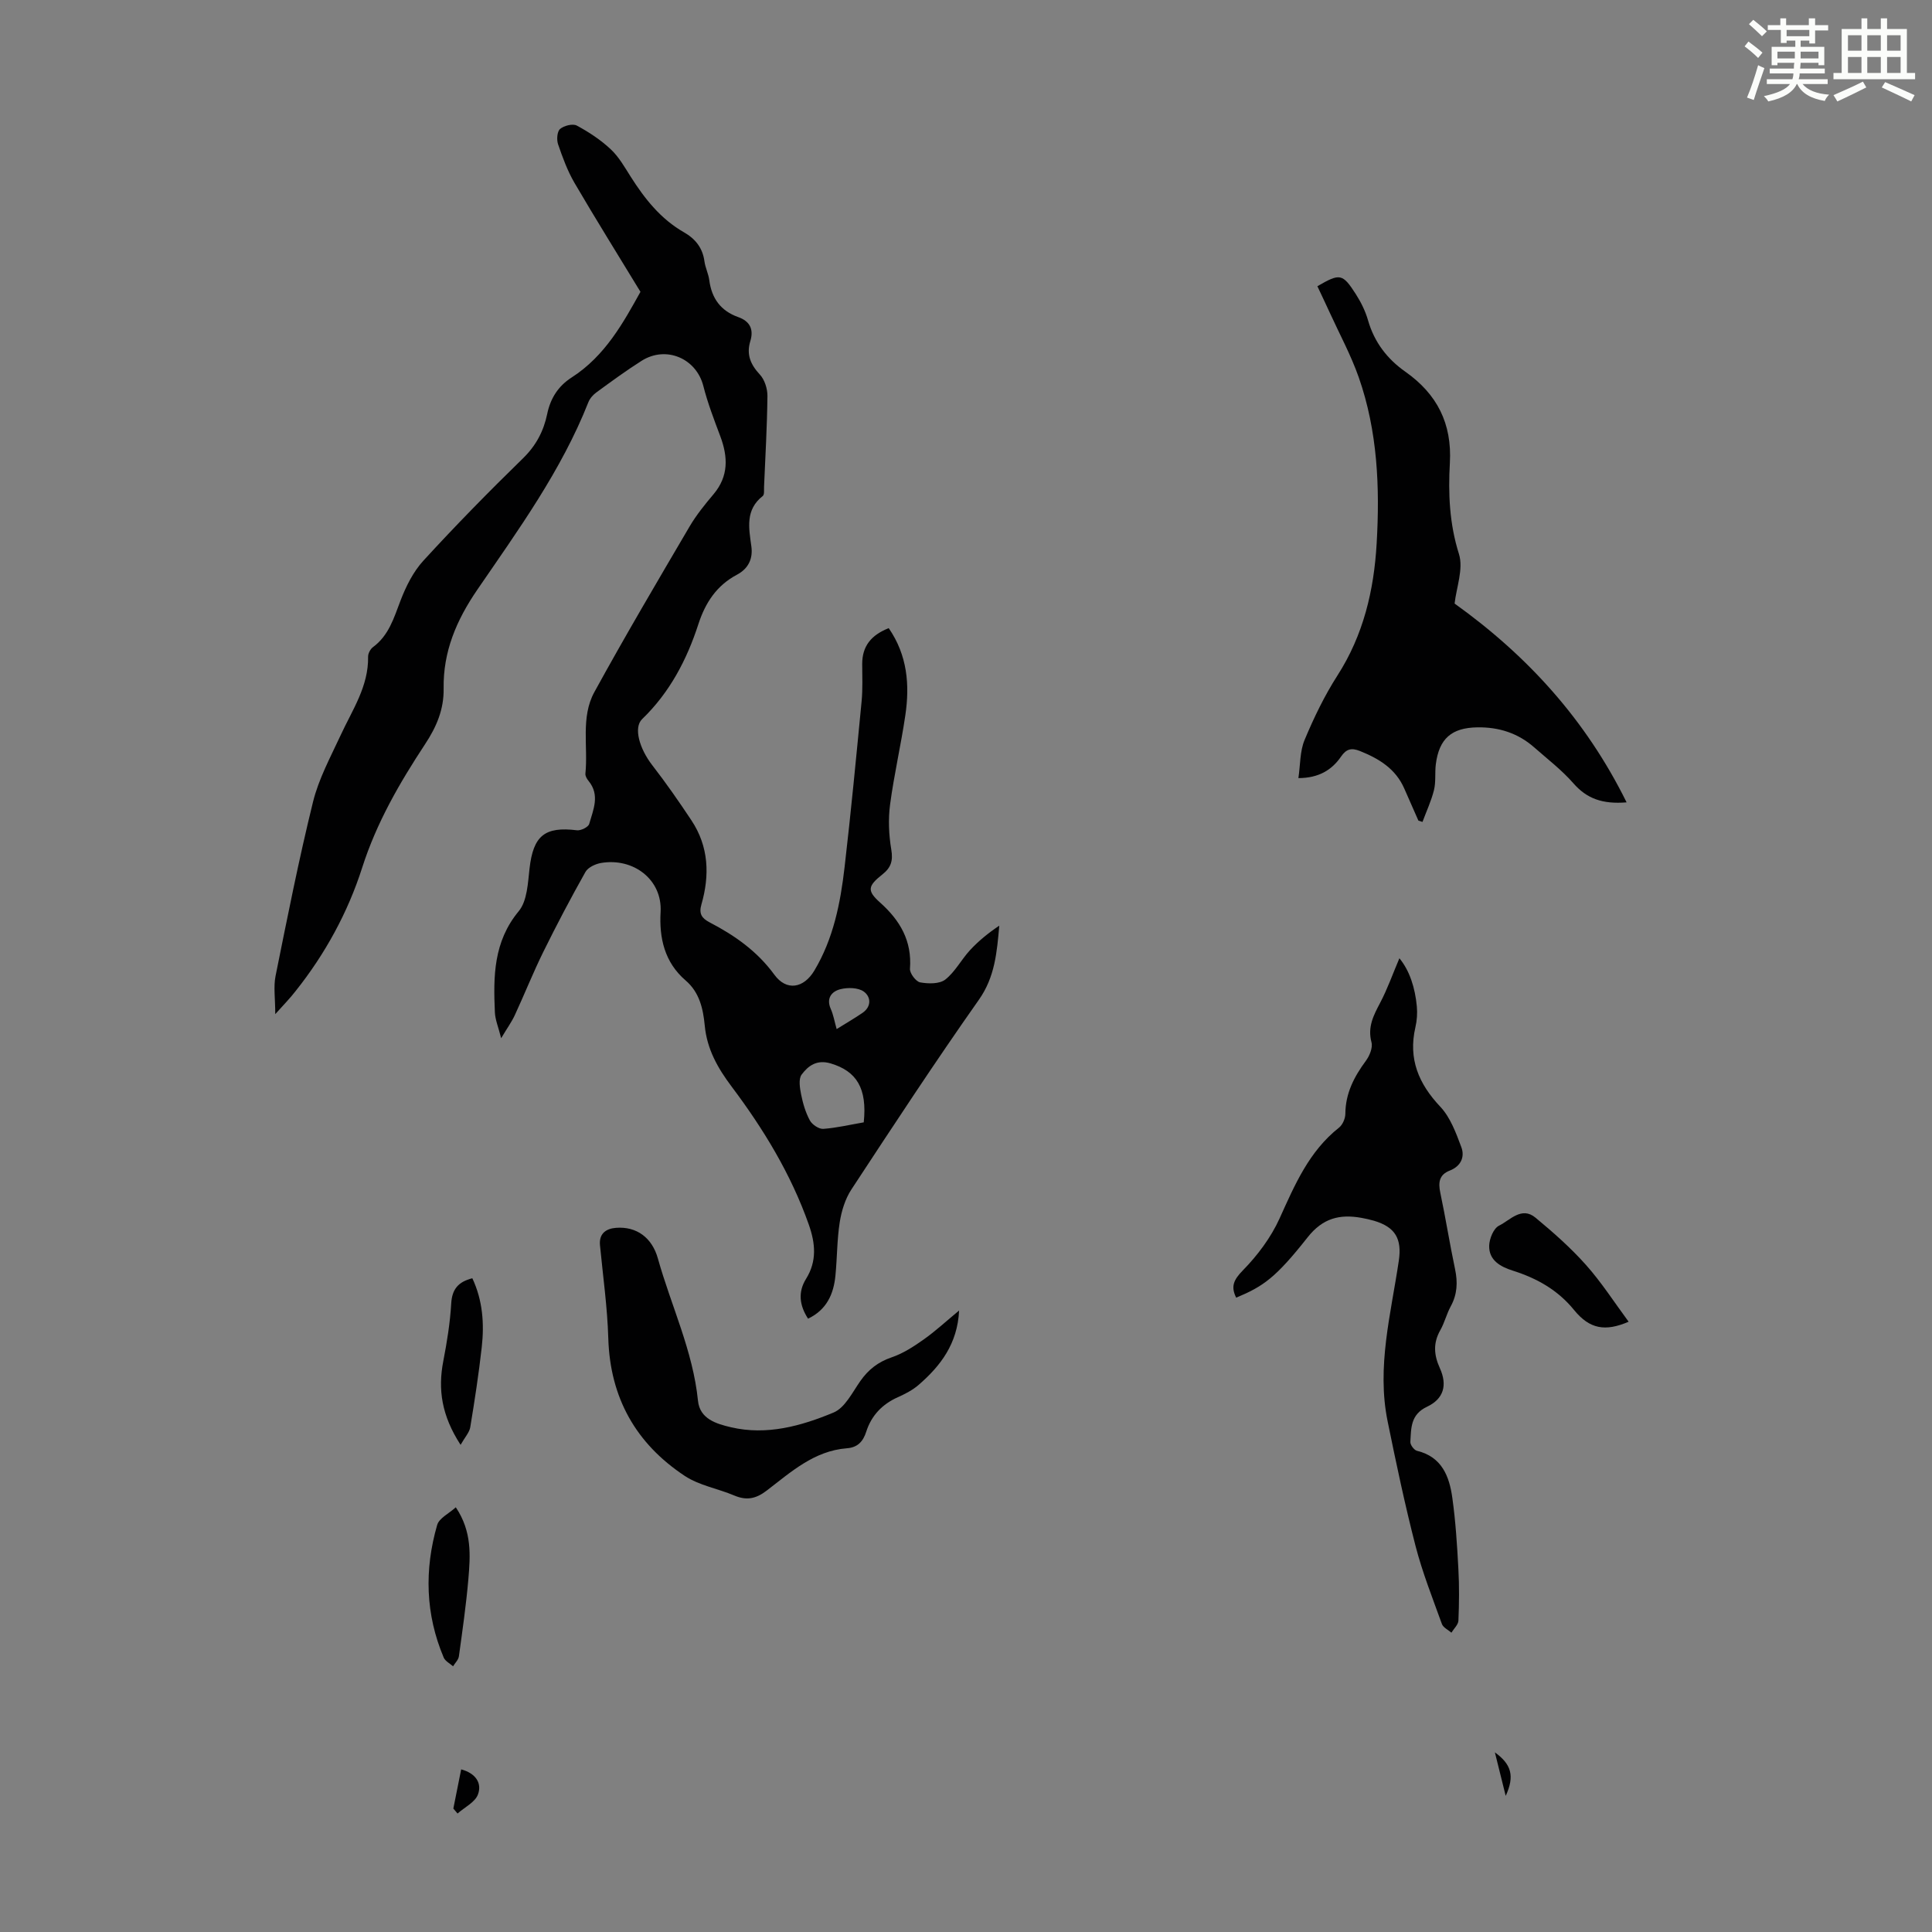
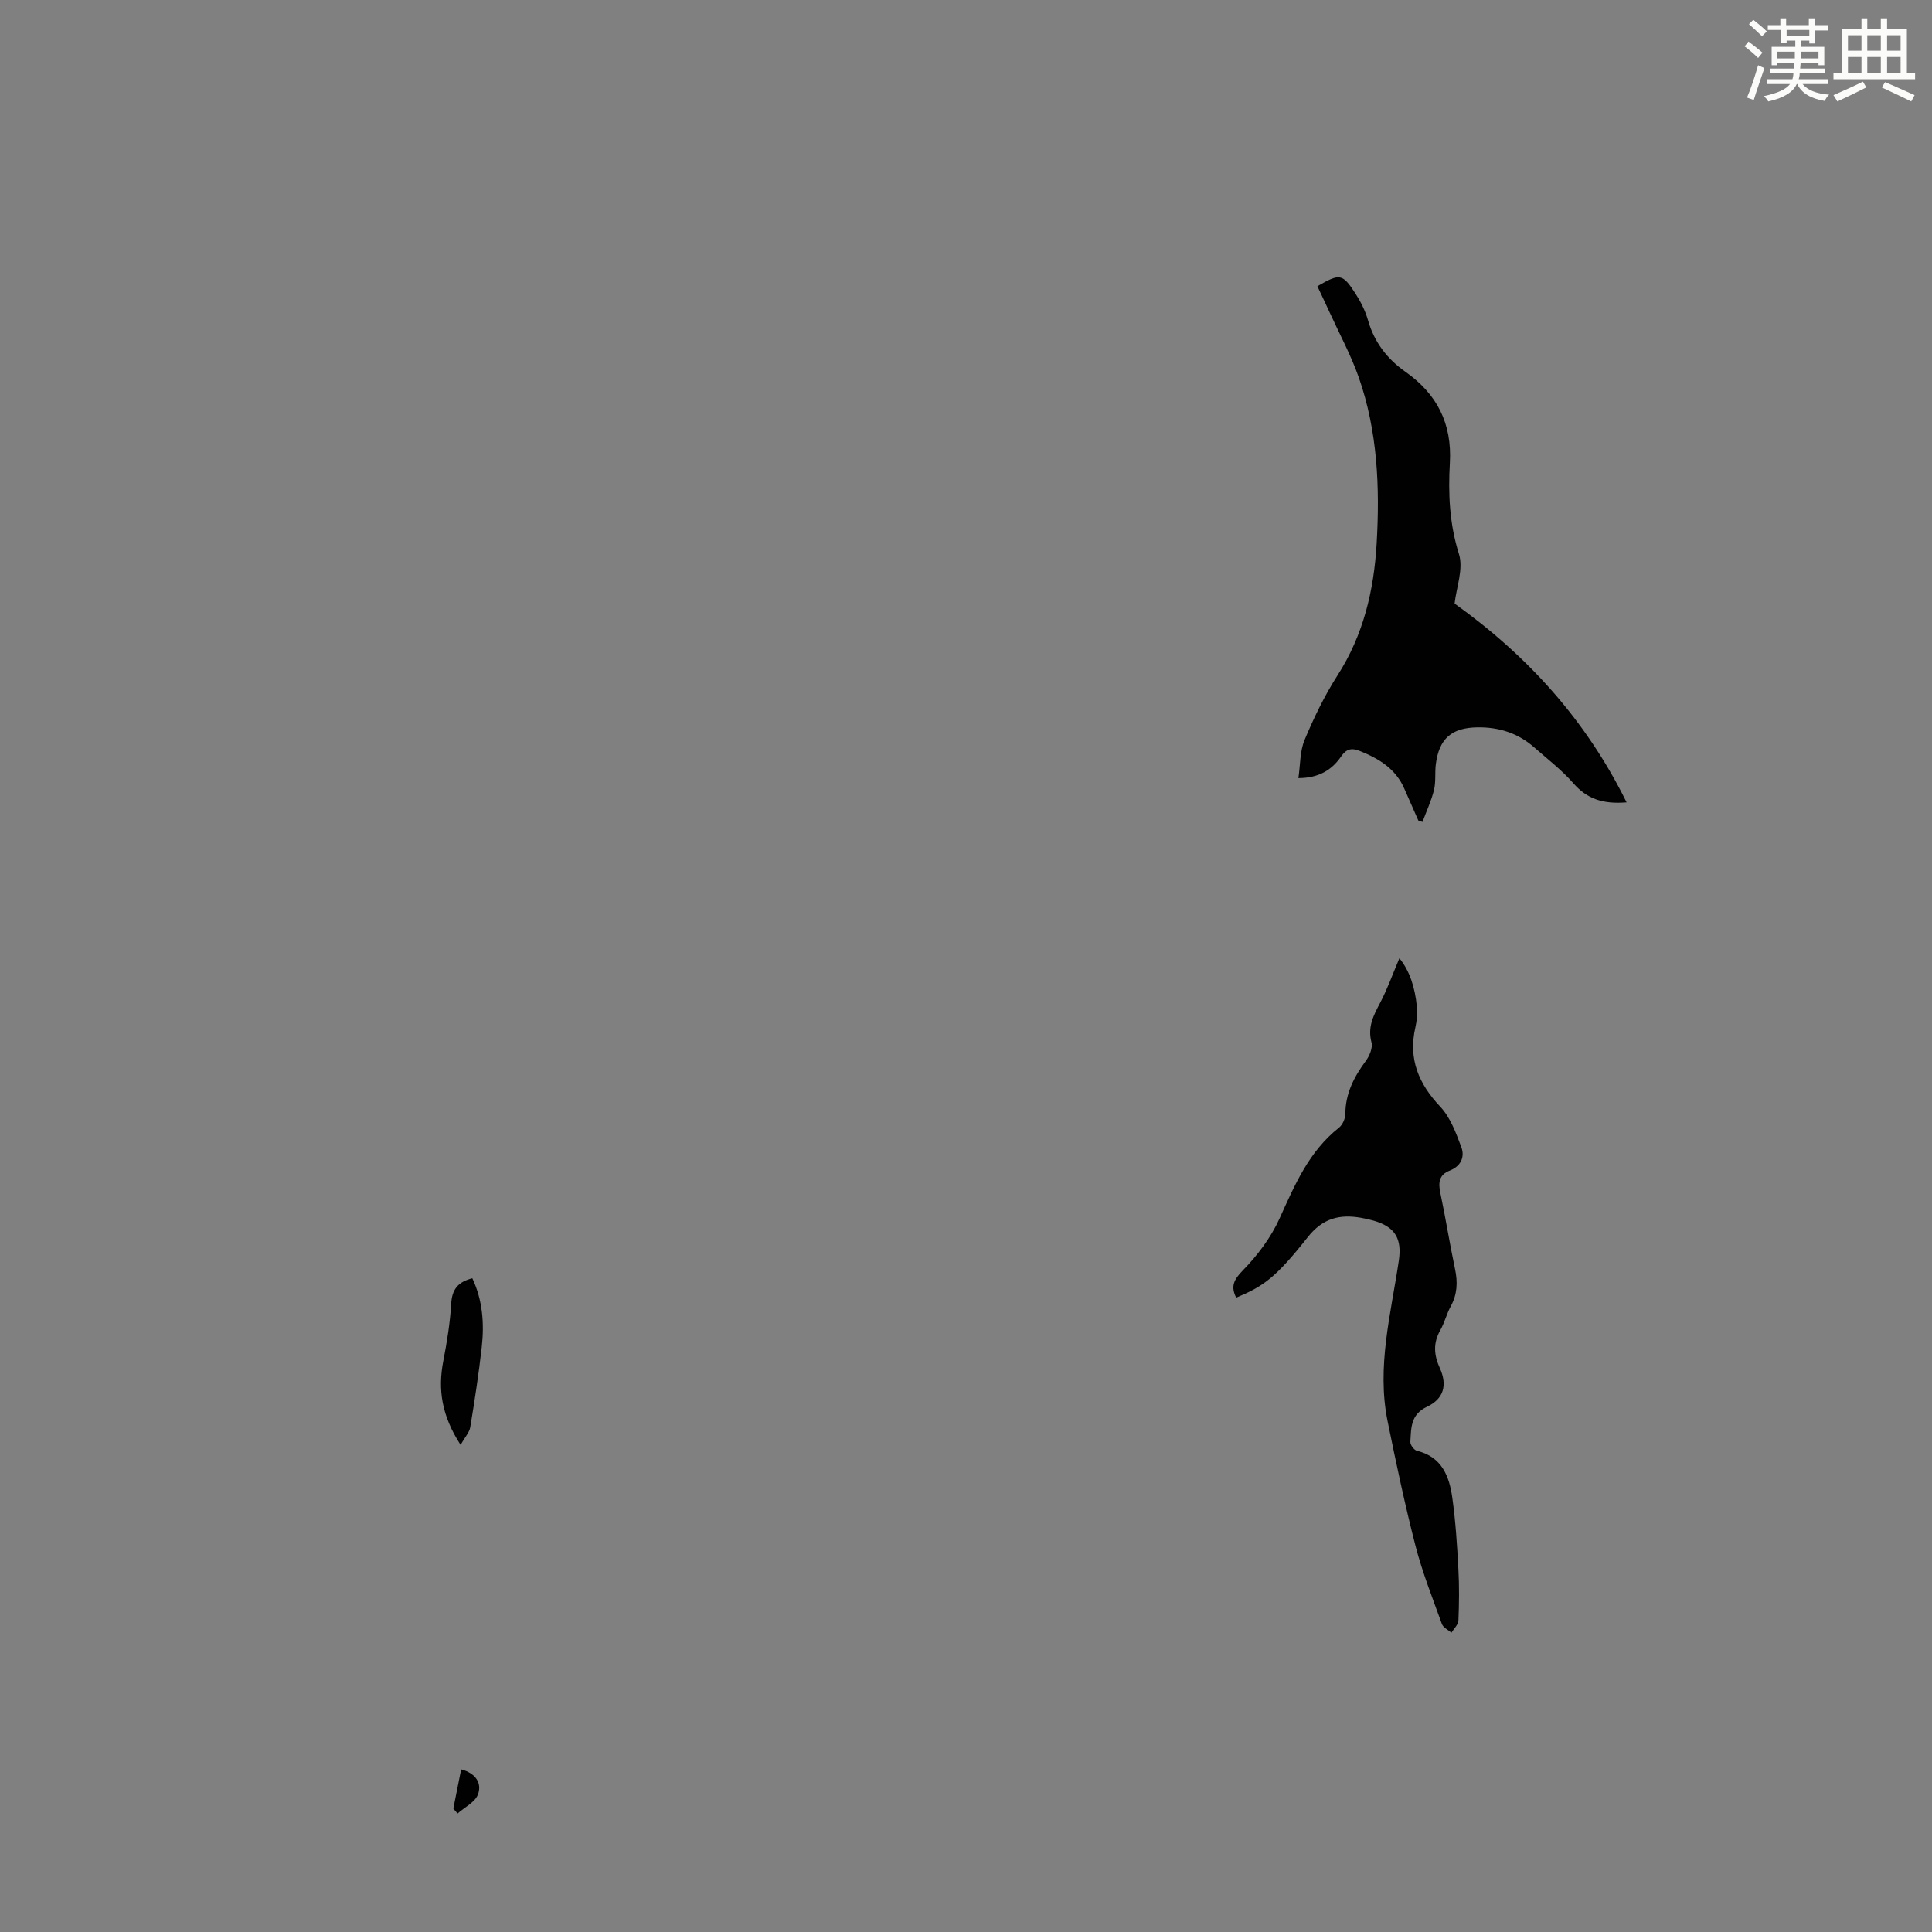
<svg xmlns="http://www.w3.org/2000/svg" enable-background="new 0 0 400 400" viewBox="0 0 400 400">
  <rect x="0" y="0" width="400" height="400" fill="#808080" stroke="none" />
  <path d="m361.2 9.6.8-1c.9.7 1.9 1.4 2.9 2.3l-.9 1.1c-1-1-2-1.8-2.8-2.4zm.5 10.6c.9-2.1 1.6-4.3 2.3-6.7.4.2.8.4 1.3.6-.7 2.1-1.5 4.3-2.2 6.6zm.4-15.2.9-.9c1 .8 2 1.6 2.8 2.4l-1 1c-.9-.9-1.8-1.7-2.7-2.5zm12.5-1.2h1.2v1.4h2.7v1.1h-2.7v2.7h-1.2v-.6h-1.8v1.3h4.9v3.8h-1.2v-.5h-3.7c0 .4-.1.9-.1 1.2h5.1v1h-5.2c0 .5-.1.9-.2 1.2h6v1h-5.2c1.1 1.3 2.9 2 5.5 2.2-.4.4-.7.8-.9 1.3-2.9-.5-4.8-1.6-5.7-3.5h-.1c-.8 1.7-2.7 2.9-5.9 3.6-.2-.4-.6-.8-.9-1.1 2.8-.6 4.6-1.4 5.4-2.5h-4.8v-1h5.3c.1-.3.2-.7.2-1.2h-4.9v-1h5c0-.4 0-.8.1-1.2h-3.5v.5h-1.2v-3.8h4.9v-1.3h-1.8v.5h-1.2v-2.7h-2.7v-1h2.6v-1.4h1.2v1.4h4.7v-1.4zm-6.6 8.3h3.6c0-.4 0-.9 0-1.4h-3.6zm1.9-4.6h4.7v-1.3h-4.7zm6.6 3.2h-3.7v1.4h3.7z" fill="#fbfcfa" />
  <path d="m385.3 3.8h1.3v2.2h2.8v-2.2h1.3v2.2h4.1v9.1h1.7v1.3h-16.9v-1.3h1.7v-9.1h4.1v-2.2zm.4 13.1.7 1.2c-1.8.9-3.8 1.9-6 2.9-.2-.4-.5-.8-.8-1.3 2.3-1 4.3-1.9 6.1-2.8zm-3.1-6.4h2.8v-3.2h-2.8zm0 4.6h2.8v-3.3h-2.8zm4-4.6h2.8v-3.2h-2.8zm0 4.6h2.8v-3.3h-2.8zm3.7 1.9c2.1.9 4.1 1.8 6.1 2.7l-.7 1.3c-2.2-1.1-4.2-2-6.1-2.9zm3.2-9.7h-2.8v3.2h2.8zm-2.8 7.8h2.8v-3.3h-2.8z" fill="#fbfcfa" />
  <g fill="#010102">
-     <path d="m56.99 209.97c0-3.25-.39-5.66.06-7.9 2.43-12.04 4.81-24.1 7.75-36.02 1.18-4.8 3.63-9.31 5.73-13.84 2.42-5.24 5.79-10.11 5.68-16.25-.01-.66.46-1.57 1-1.97 3.29-2.42 4.33-6.03 5.7-9.61 1.13-2.96 2.64-6 4.75-8.3 6.65-7.26 13.55-14.3 20.6-21.17 2.72-2.65 4.29-5.64 5.03-9.2.67-3.24 2.28-5.77 5.05-7.55 6.98-4.47 10.77-11.47 14.26-17.74-4.7-7.73-9.29-15.08-13.66-22.56-1.45-2.49-2.46-5.26-3.4-8-.32-.94-.2-2.63.42-3.16.81-.69 2.63-1.15 3.46-.7 2.51 1.35 4.97 2.97 7.04 4.92 1.68 1.57 2.87 3.7 4.13 5.68 2.91 4.58 6.21 8.75 11.01 11.49 2.37 1.35 3.88 3.24 4.25 6.03.18 1.32.83 2.57 1 3.89.49 3.77 2.38 6.36 5.99 7.64 2.44.86 3.24 2.56 2.51 4.96-.85 2.77.03 4.85 1.97 6.94.99 1.06 1.58 2.93 1.57 4.43-.07 6.26-.43 12.52-.7 18.78-.03.66.1 1.64-.27 1.93-3.65 2.87-2.88 6.62-2.36 10.43.35 2.51-.58 4.59-2.97 5.86-4.18 2.21-6.54 5.76-7.99 10.22-2.4 7.4-5.94 14.17-11.65 19.68-1.83 1.76-.55 6.13 2.08 9.53 2.87 3.7 5.55 7.56 8.14 11.46 3.58 5.41 3.79 11.34 2.05 17.39-.55 1.91.05 2.84 1.69 3.7 5.19 2.7 9.85 5.96 13.41 10.84 2.52 3.45 6.08 2.82 8.28-.85 3.94-6.59 5.4-13.95 6.26-21.4 1.33-11.44 2.42-22.91 3.53-34.38.24-2.55.13-5.14.12-7.71 0-3.73 1.9-5.99 5.49-7.41 3.87 5.61 4.37 11.74 3.44 18.04-.91 6.19-2.34 12.3-3.16 18.49-.4 3.05-.26 6.27.25 9.31.39 2.31-.04 3.73-1.84 5.15-3.04 2.41-3.22 3.37-.48 5.82 4.16 3.72 6.62 7.94 6.19 13.71-.07.93 1.23 2.66 2.11 2.82 1.69.31 4 .35 5.2-.58 2.05-1.61 3.33-4.16 5.15-6.12 1.76-1.9 3.8-3.55 6.03-5.04-.49 5.52-.9 10.63-4.23 15.35-9.08 12.89-17.73 26.08-26.39 39.27-1.28 1.95-2.04 4.43-2.41 6.76-.57 3.63-.53 7.36-.89 11.04-.37 3.85-1.81 7.1-5.67 8.95-1.79-2.76-2.12-5.5-.42-8.24 2.29-3.68 1.94-7.37.57-11.25-3.69-10.45-9.38-19.79-15.98-28.57-2.89-3.85-5.1-7.75-5.56-12.63-.33-3.45-1.08-6.87-3.95-9.33-4.38-3.76-5.5-8.8-5.19-14.19.38-6.69-5.63-11.28-12.33-10.14-1.17.2-2.7.91-3.23 1.86-3.05 5.42-5.96 10.94-8.71 16.52-2.12 4.3-3.9 8.77-5.91 13.12-.65 1.4-1.57 2.67-2.83 4.78-.57-2.28-1.23-3.8-1.3-5.36-.33-7.41-.31-14.61 4.94-20.94 1.76-2.13 1.89-5.83 2.24-8.88.78-6.74 3.13-8.69 9.81-7.87.82.1 2.36-.66 2.54-1.32.83-2.92 2.27-5.96-.13-8.89-.34-.41-.7-1.02-.66-1.5.58-5.65-1-11.69 1.85-16.89 6.33-11.55 13.03-22.9 19.7-34.26 1.41-2.4 3.19-4.6 4.99-6.73 3.13-3.72 2.99-7.7 1.4-11.96-1.29-3.44-2.62-6.88-3.52-10.43-1.45-5.7-7.69-8.43-12.78-5.22-3.21 2.03-6.28 4.29-9.35 6.53-.69.5-1.35 1.24-1.66 2.01-5.6 14.19-14.51 26.45-23.02 38.87-4.34 6.34-7.08 12.83-6.96 20.44.07 4.35-1.49 7.96-3.84 11.52-5.28 8.02-10.04 16.24-13.02 25.55-2.96 9.27-7.66 17.87-13.78 25.56-1.12 1.46-2.44 2.8-4.22 4.79zm121.84 22.4c.74-7.08-1.5-10.61-6.85-12.2-2.87-.85-4.65.49-6.01 2.31-.68.92-.37 2.79-.1 4.15.37 1.84.92 3.72 1.81 5.35.47.86 1.86 1.8 2.77 1.74 2.76-.2 5.48-.85 8.38-1.35zm-5.61-19.31c1.98-1.23 3.7-2.23 5.33-3.34 1.95-1.33 1.76-3.37.28-4.43-1.16-.83-3.31-.87-4.82-.49-1.76.44-3 1.81-2.02 4.06.54 1.19.76 2.53 1.23 4.2z" />
    <path d="m268.82 161.1c.41-2.77.3-5.56 1.28-7.9 1.92-4.6 4.12-9.16 6.8-13.34 5.38-8.37 7.56-17.62 8.12-27.31.68-11.66.2-23.29-3.71-34.44-1.62-4.61-3.98-8.96-6.02-13.43-.83-1.82-1.7-3.63-2.54-5.42 4.67-2.71 5.2-2.66 7.96 1.64 1.07 1.67 1.99 3.53 2.53 5.43 1.3 4.53 3.97 7.99 7.72 10.63 6.57 4.62 9.68 10.72 9.22 18.88-.36 6.32-.1 12.59 1.88 18.86.97 3.09-.54 6.97-.9 10.26 15.05 10.78 27.14 24.01 35.61 41.16-5.03.41-8.25-.79-11.01-3.94-2.41-2.76-5.38-5.03-8.15-7.47-3.35-2.94-7.32-4.19-11.73-4.12-5.35.08-7.93 2.33-8.61 7.65-.22 1.77.04 3.63-.38 5.34-.56 2.25-1.57 4.4-2.38 6.59-.28-.09-.57-.19-.85-.28-.97-2.2-1.95-4.41-2.91-6.61-1.79-4.11-5.24-6.21-9.19-7.79-1.72-.69-2.8-.47-3.91 1.15-1.91 2.78-4.61 4.44-8.83 4.46z" />
    <path d="m255.94 268.67c-1.14-2.28-.56-3.67 1.37-5.64 3.05-3.11 5.82-6.81 7.61-10.76 3.15-6.96 6.08-13.88 12.3-18.8.75-.59 1.31-1.88 1.32-2.85.02-4.25 1.81-7.69 4.25-10.99.77-1.04 1.46-2.73 1.16-3.84-.84-3.17.42-5.56 1.8-8.18 1.51-2.86 2.59-5.95 3.98-9.21 2.13 2.57 3.25 6.13 3.61 9.96.13 1.43.03 2.94-.3 4.34-1.5 6.53.66 11.67 5.17 16.45 2.08 2.21 3.25 5.43 4.35 8.37.75 2.02-.11 3.94-2.39 4.83-2.22.86-2.42 2.47-1.97 4.6 1.11 5.25 1.94 10.55 3.05 15.79.58 2.73.47 5.24-.9 7.74-.85 1.56-1.27 3.36-2.14 4.9-1.52 2.67-1.35 5.14-.1 7.89 1.59 3.51.8 6.35-2.66 7.98-3.44 1.62-3.28 4.45-3.45 7.28-.04.61.77 1.69 1.36 1.84 5.17 1.25 6.71 5.28 7.33 9.75.68 4.86.99 9.78 1.25 14.68.2 3.57.16 7.16.01 10.73-.04.85-.95 1.67-1.45 2.5-.68-.59-1.7-1.06-1.97-1.8-1.93-5.35-4.04-10.67-5.46-16.16-2.2-8.53-4.02-17.17-5.78-25.81-2.3-11.27.69-22.23 2.32-33.25.67-4.54-.74-6.97-5.15-8.27-.86-.25-1.73-.44-2.61-.6-4.47-.8-7.99.06-11.11 4.02-6.62 8.39-9.16 10.15-14.8 12.51z" />
-     <path d="m198.57 271.33c-.33 6.9-3.84 11.46-8.37 15.39-1.24 1.08-2.8 1.88-4.32 2.56-3.24 1.46-5.46 3.78-6.54 7.15-.64 2-1.76 3.25-4 3.42-6.79.52-11.61 4.94-16.63 8.78-2.26 1.72-4.18 2.06-6.71.99-3.38-1.43-7.24-2.07-10.23-4.05-10.1-6.68-15.46-16.16-15.83-28.49-.19-6.43-1.1-12.84-1.72-19.26-.24-2.49 1.34-3.46 3.32-3.61 4.26-.33 7.46 2.04 8.66 6.32 2.75 9.83 7.27 19.15 8.31 29.48.38 3.79 3.85 4.79 6.84 5.49 7.4 1.73 14.53-.26 21.23-3.05 2.36-.98 3.89-4.17 5.55-6.53 1.67-2.38 3.68-3.94 6.48-4.9 2.36-.8 4.56-2.23 6.62-3.69 2.44-1.72 4.65-3.78 7.34-6z" />
-     <path d="m337.19 273.65c-4.83 2.08-8.07 1.53-11.28-2.41-3.41-4.19-7.73-6.59-12.71-8.17-2.56-.81-4.96-2.14-4.88-5.17.04-1.45.91-3.59 2.04-4.14 2.28-1.12 4.66-4.05 7.54-1.66 3.67 3.04 7.29 6.23 10.45 9.78 3.21 3.6 5.86 7.73 8.84 11.77z" />
-     <path d="m94.37 312.07c3.38 5.04 3.01 10 2.6 14.88-.46 5.34-1.23 10.66-1.96 15.97-.1.73-.79 1.38-1.21 2.07-.66-.59-1.61-1.06-1.93-1.8-3.8-8.97-4.03-18.21-1.36-27.46.41-1.42 2.44-2.37 3.86-3.66z" />
    <path d="m95.36 299.14c-3.93-6.05-4.72-11.47-3.58-17.34.76-3.94 1.41-7.93 1.64-11.93.17-2.95 1.45-4.48 4.37-5.22 2.14 4.54 2.5 9.38 1.95 14.27-.62 5.55-1.47 11.07-2.38 16.58-.18 1.07-1.08 2.02-2 3.64z" />
    <path d="m93.86 374.44c.53-2.65 1.06-5.31 1.62-8.11 2.97.79 4.35 2.82 3.48 5.18-.59 1.62-2.76 2.66-4.23 3.96-.28-.34-.58-.69-.87-1.03z" />
-     <path d="m311.74 371.82c-.83-3.35-1.52-6.09-2.24-9.01 3.42 2.47 4.13 4.89 2.24 9.01z" />
  </g>
</svg>